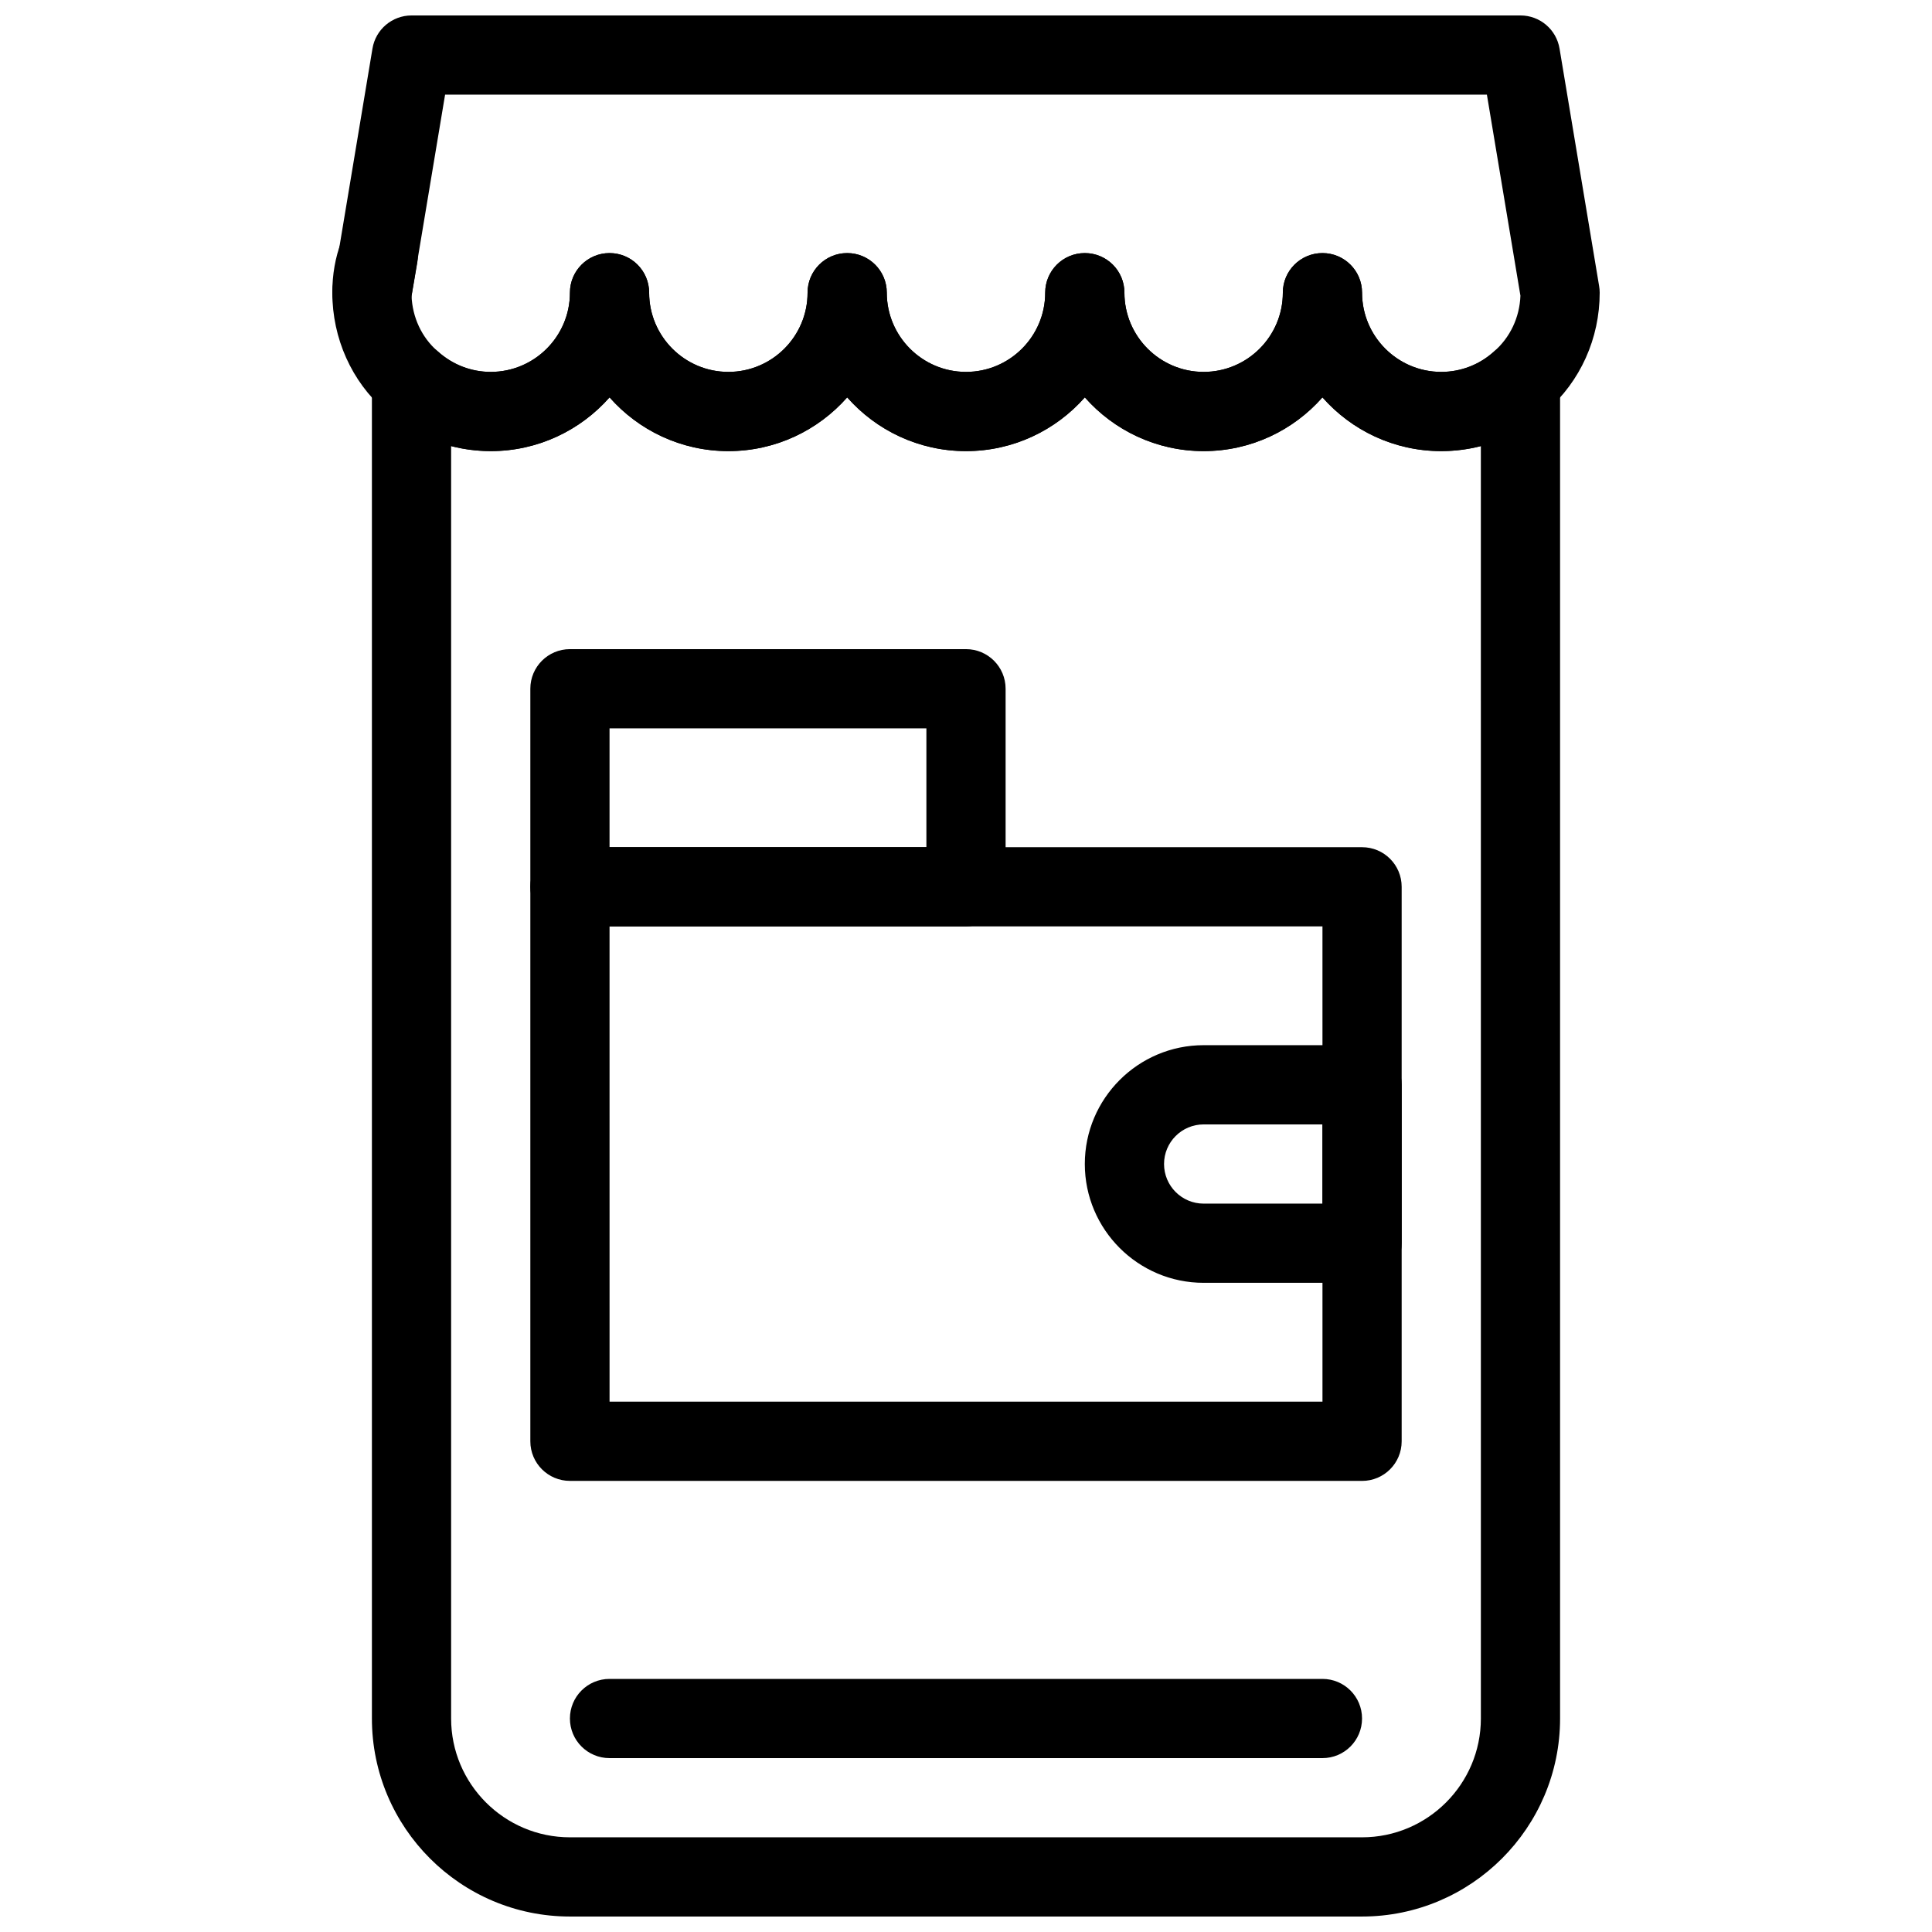
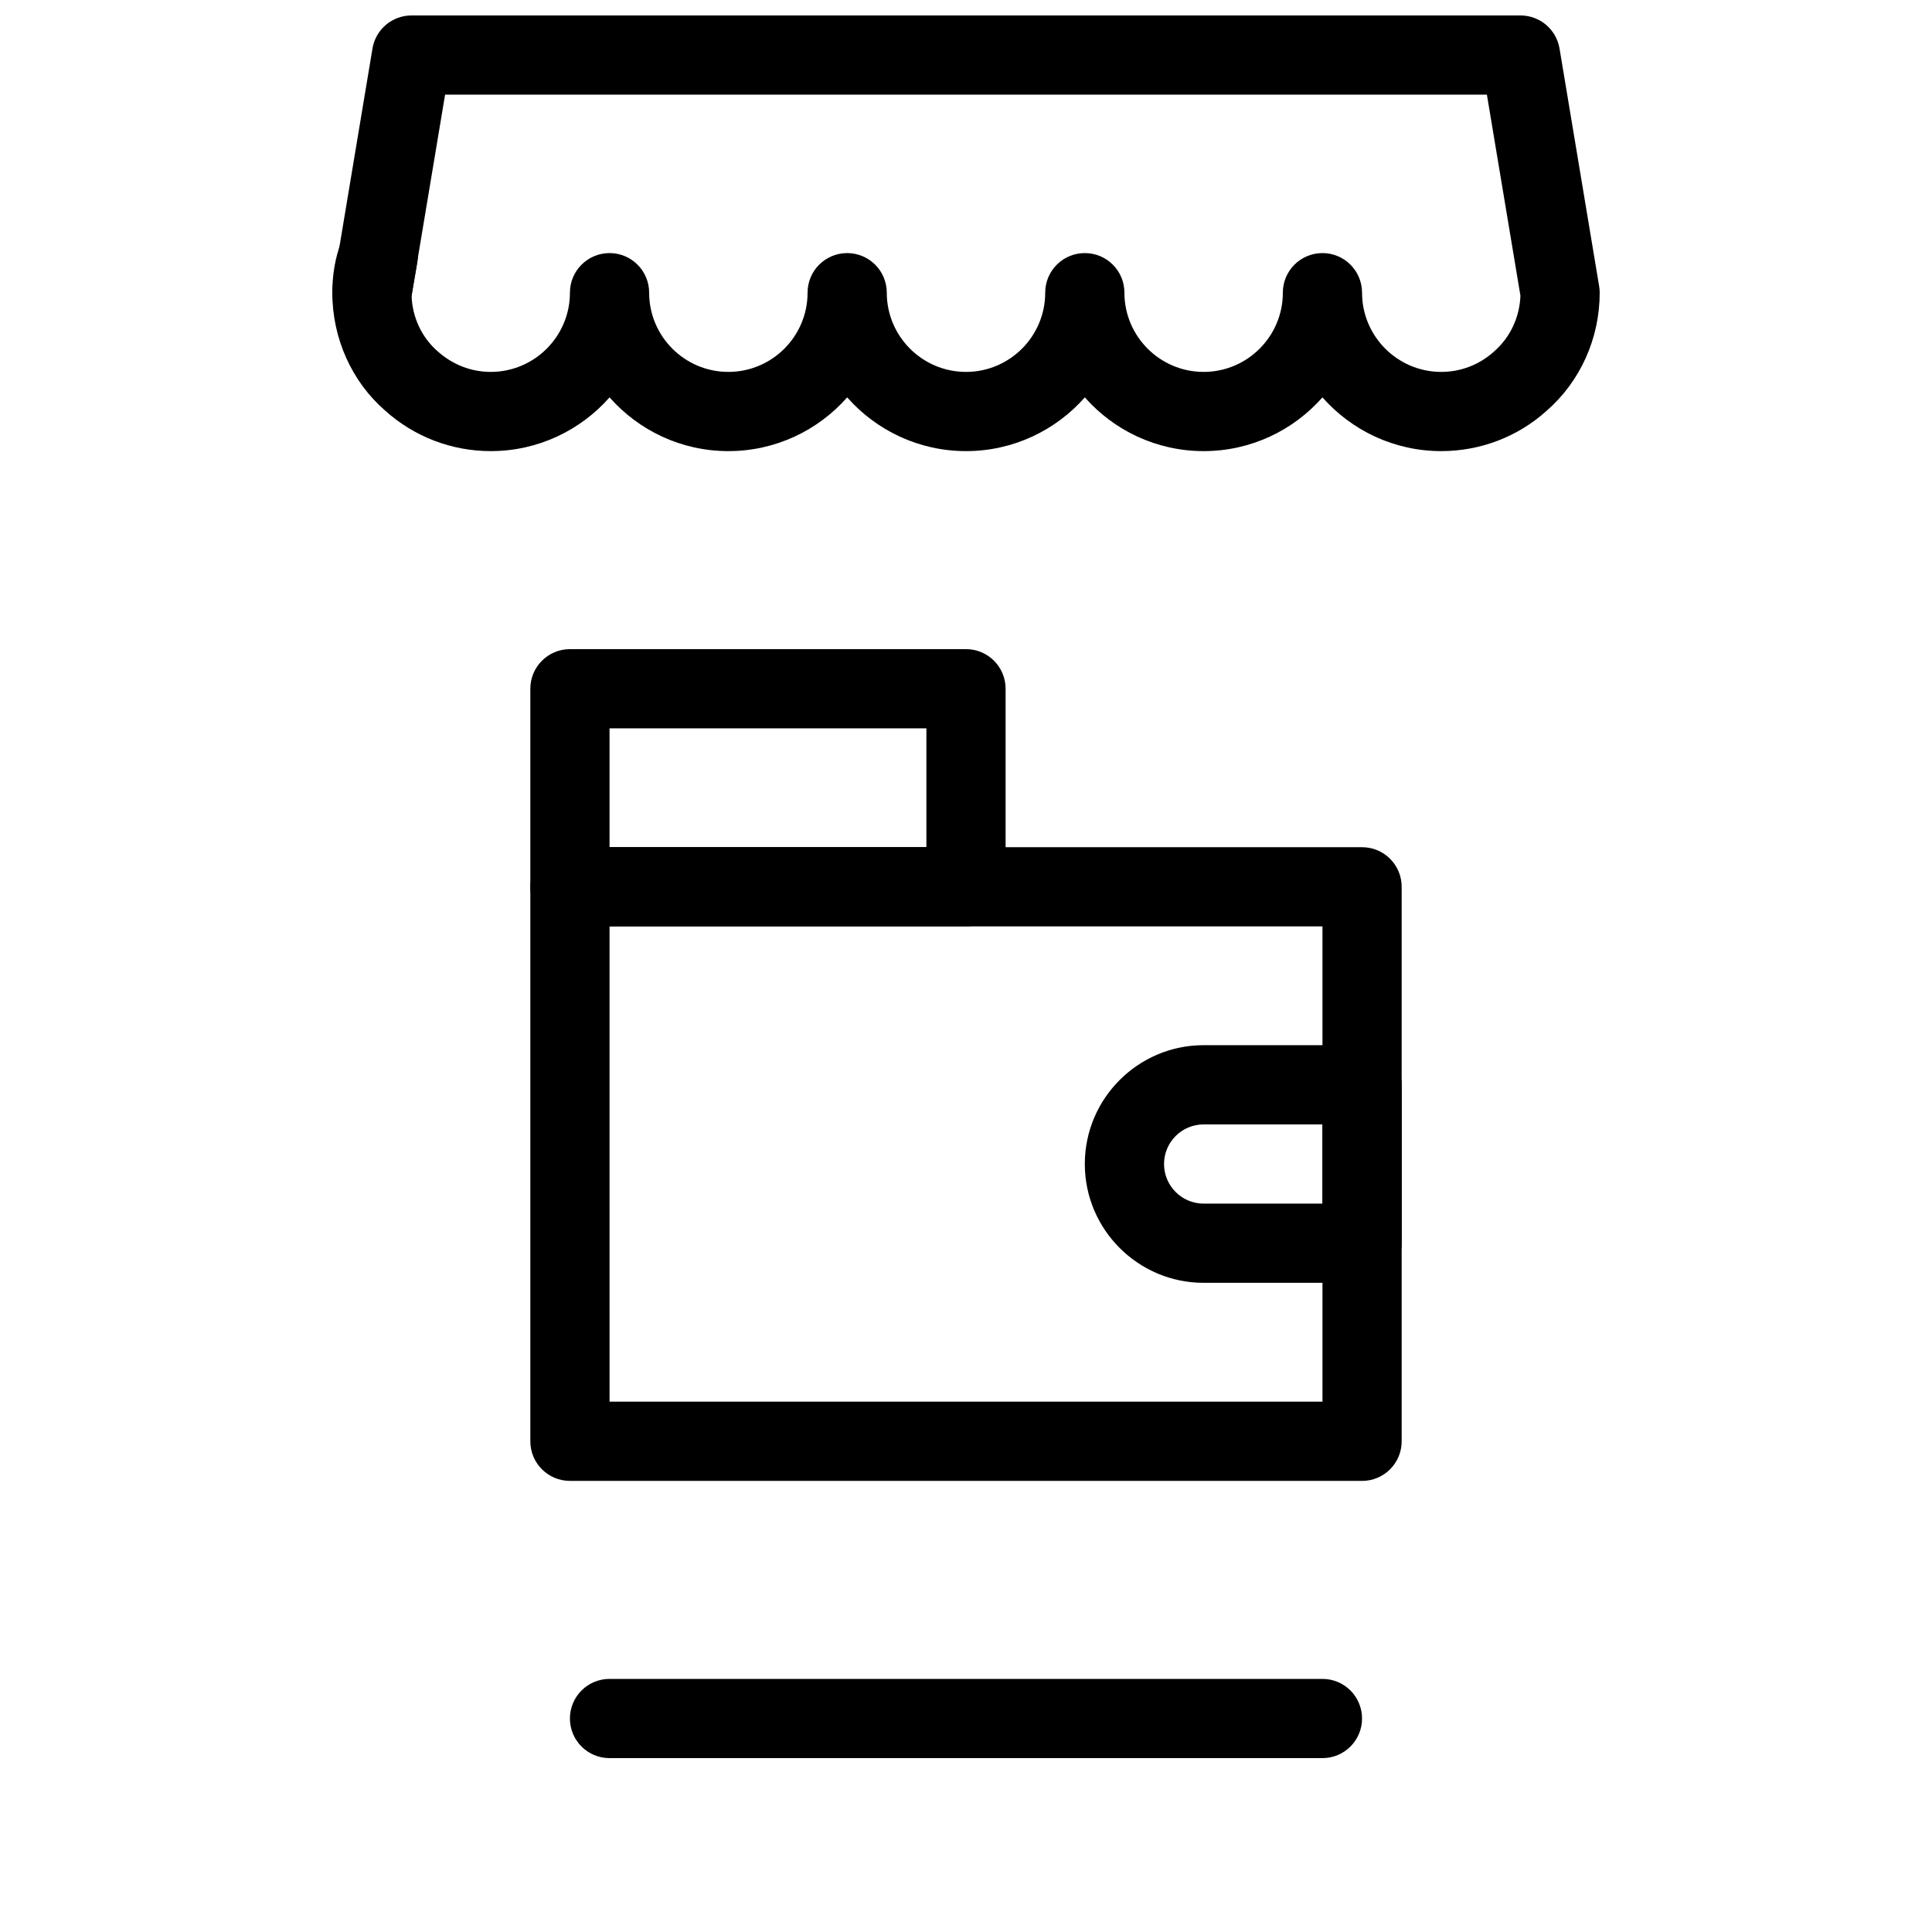
<svg xmlns="http://www.w3.org/2000/svg" width="800px" height="800px" version="1.1" viewBox="144 144 512 512">
  <defs>
    <clipPath id="b">
      <path d="m242 211h316v440.9h-316z" />
    </clipPath>
    <clipPath id="a">
      <path d="m232 148.09h336v115.91h-336z" />
    </clipPath>
  </defs>
  <g clip-path="url(#b)">
-     <path d="m504.96 651.9h-209.92c-28.938 0-52.48-23.543-52.48-52.48v-354.45c0-4.156 2.445-7.914 6.234-9.594 3.789-1.691 8.219-0.965 11.305 1.805 3.82 3.465 8.773 5.375 13.949 5.375 11.578 0 20.992-9.414 20.992-20.992 0-5.805 4.703-10.496 10.496-10.496 5.793 0 10.496 4.691 10.496 10.496 0 11.578 9.414 20.992 20.992 20.992 11.578 0 20.992-9.414 20.992-20.992 0-5.805 4.703-10.496 10.496-10.496s10.496 4.691 10.496 10.496c0 11.578 9.414 20.992 20.992 20.992s20.992-9.414 20.992-20.992c0-5.805 4.691-10.496 10.496-10.496 5.805 0 10.496 4.691 10.496 10.496 0 11.578 9.414 20.992 20.992 20.992 11.578 0 20.992-9.414 20.992-20.992 0-5.805 4.691-10.496 10.496-10.496 5.805 0 10.496 4.691 10.496 10.496 0 11.578 9.414 20.992 20.992 20.992 5.164 0 10.129-1.91 13.949-5.375 3.086-2.781 7.504-3.473 11.305-1.805 3.797 1.691 6.231 5.449 6.231 9.594v354.45c0 28.938-23.543 52.48-52.48 52.48zm-241.41-389.68v337.2c0 17.359 14.129 31.488 31.488 31.488h209.92c17.359 0 31.488-14.129 31.488-31.488l-0.004-337.2c-3.398 0.879-6.914 1.332-10.496 1.332-12.523 0-23.793-5.512-31.488-14.242-7.691 8.73-18.965 14.242-31.484 14.242-12.523 0-23.793-5.512-31.488-14.242-7.695 8.73-18.969 14.242-31.488 14.242-12.523 0-23.793-5.512-31.488-14.242-7.695 8.73-18.969 14.242-31.488 14.242-12.523 0-23.793-5.512-31.488-14.242-7.695 8.73-18.969 14.242-31.488 14.242-3.57 0-7.098-0.453-10.496-1.332z" />
-   </g>
+     </g>
  <g clip-path="url(#a)">
    <path d="m525.95 263.55c-12.523 0-23.793-5.512-31.488-14.242-7.691 8.73-18.965 14.242-31.484 14.242-12.523 0-23.793-5.512-31.488-14.242-7.695 8.73-18.969 14.242-31.488 14.242-12.523 0-23.793-5.512-31.488-14.242-7.695 8.73-18.969 14.242-31.488 14.242-12.523 0-23.793-5.512-31.488-14.242-7.695 8.73-18.969 14.242-31.488 14.242-10.379 0-20.34-3.832-28.035-10.781-8.809-7.684-13.949-19.102-13.949-31.203 0-0.598 0.051-1.188 0.156-1.785l10.484-62.902c0.832-5.07 5.219-8.785 10.352-8.785h293.89c5.133 0 9.508 3.715 10.348 8.785l10.484 62.902c0.105 0.598 0.156 1.188 0.156 1.785 0 12.102-5.133 23.523-14.098 31.32-7.543 6.832-17.504 10.664-27.887 10.664zm-20.992-41.984c0 11.578 9.414 20.992 20.992 20.992 5.164 0 10.129-1.91 13.949-5.375 4.324-3.758 6.812-9.078 7.031-14.809l-8.887-53.289h-276.09l-8.891 53.289c0.219 5.731 2.699 11.043 6.875 14.684 3.981 3.59 8.934 5.5 14.109 5.5 11.578 0 20.992-9.414 20.992-20.992 0-5.805 4.703-10.496 10.496-10.496 5.793 0 10.496 4.691 10.496 10.496 0 11.578 9.414 20.992 20.992 20.992 11.578 0 20.992-9.414 20.992-20.992 0-5.805 4.703-10.496 10.496-10.496s10.496 4.691 10.496 10.496c0 11.578 9.414 20.992 20.992 20.992s20.992-9.414 20.992-20.992c0-5.805 4.691-10.496 10.496-10.496 5.805 0 10.496 4.691 10.496 10.496 0 11.578 9.414 20.992 20.992 20.992 11.578 0 20.992-9.414 20.992-20.992 0-5.805 4.691-10.496 10.496-10.496 5.801 0 10.492 4.691 10.492 10.496z" />
  </g>
  <path d="m242.57 232.06c-0.305 0-0.602-0.012-0.906-0.043-5.434-0.461-9.602-4.996-9.602-10.453 0-4.828 0.797-9.363 2.371-13.488 1.922-5.047 7.359-7.777 12.574-6.391 5.215 1.426 8.492 6.582 7.578 11.914l-1.68 9.762c-0.879 5.055-5.277 8.699-10.336 8.699z" />
  <path d="m494.46 609.92h-188.93c-5.793 0-10.496-4.691-10.496-10.496s4.703-10.496 10.496-10.496h188.93c5.805 0 10.496 4.691 10.496 10.496-0.004 5.805-4.695 10.496-10.5 10.496z" />
  <path d="m504.96 536.45h-209.92c-5.793 0-10.496-4.691-10.496-10.496v-146.94c0-5.805 4.703-10.496 10.496-10.496h209.92c5.805 0 10.496 4.691 10.496 10.496v146.95c-0.004 5.801-4.695 10.492-10.5 10.492zm-199.42-20.992h188.93l-0.004-125.95h-188.93z" />
-   <path d="m400 389.5h-104.96c-5.793 0-10.496-4.691-10.496-10.496v-52.48c0-5.805 4.703-10.496 10.496-10.496h104.96c5.793 0 10.496 4.691 10.496 10.496v52.48c0 5.805-4.703 10.496-10.496 10.496zm-94.465-20.992h83.969v-31.488h-83.969z" />
+   <path d="m400 389.5h-104.96c-5.793 0-10.496-4.691-10.496-10.496v-52.48c0-5.805 4.703-10.496 10.496-10.496h104.96c5.793 0 10.496 4.691 10.496 10.496v52.48c0 5.805-4.703 10.496-10.496 10.496zm-94.465-20.992h83.969v-31.488h-83.969" />
  <path d="m504.96 483.96h-41.984c-17.359 0-31.488-14.129-31.488-31.488 0-17.359 14.129-31.488 31.488-31.488h41.984c5.805 0 10.496 4.691 10.496 10.496v41.984c0 5.805-4.691 10.496-10.496 10.496zm-41.98-41.98c-5.793 0-10.496 4.703-10.496 10.496s4.703 10.496 10.496 10.496h31.488v-20.992z" />
</svg>